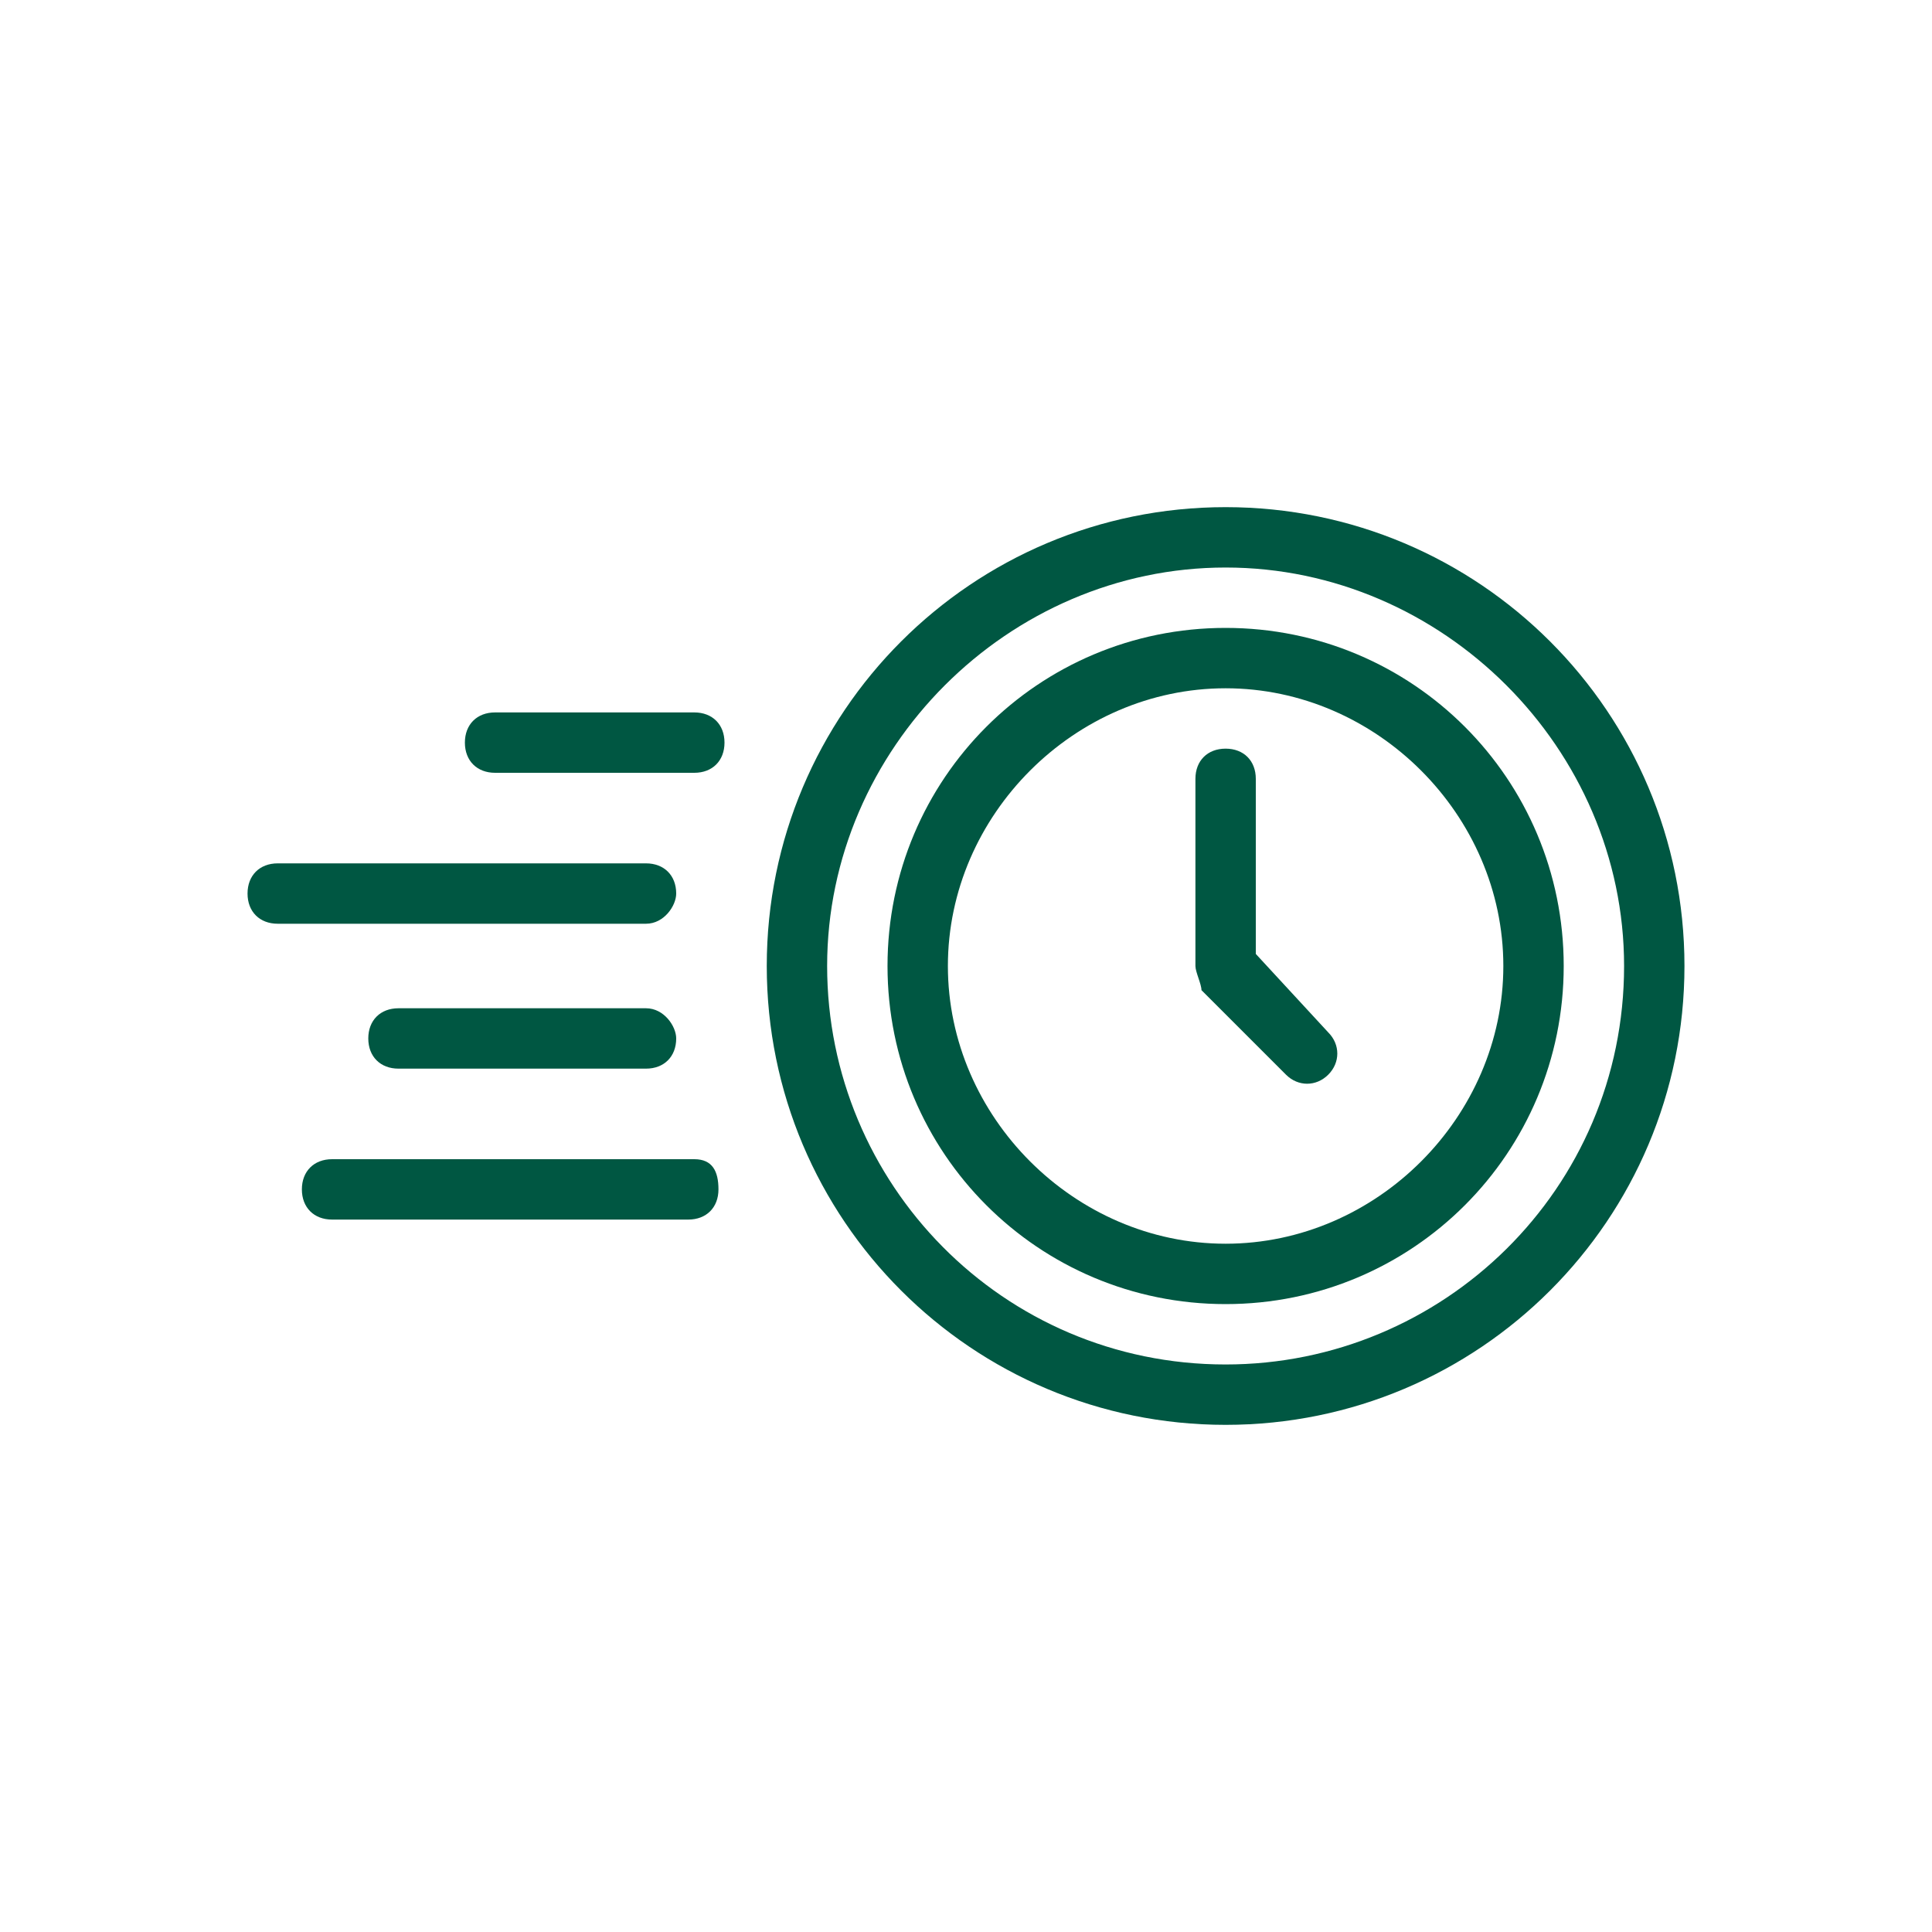
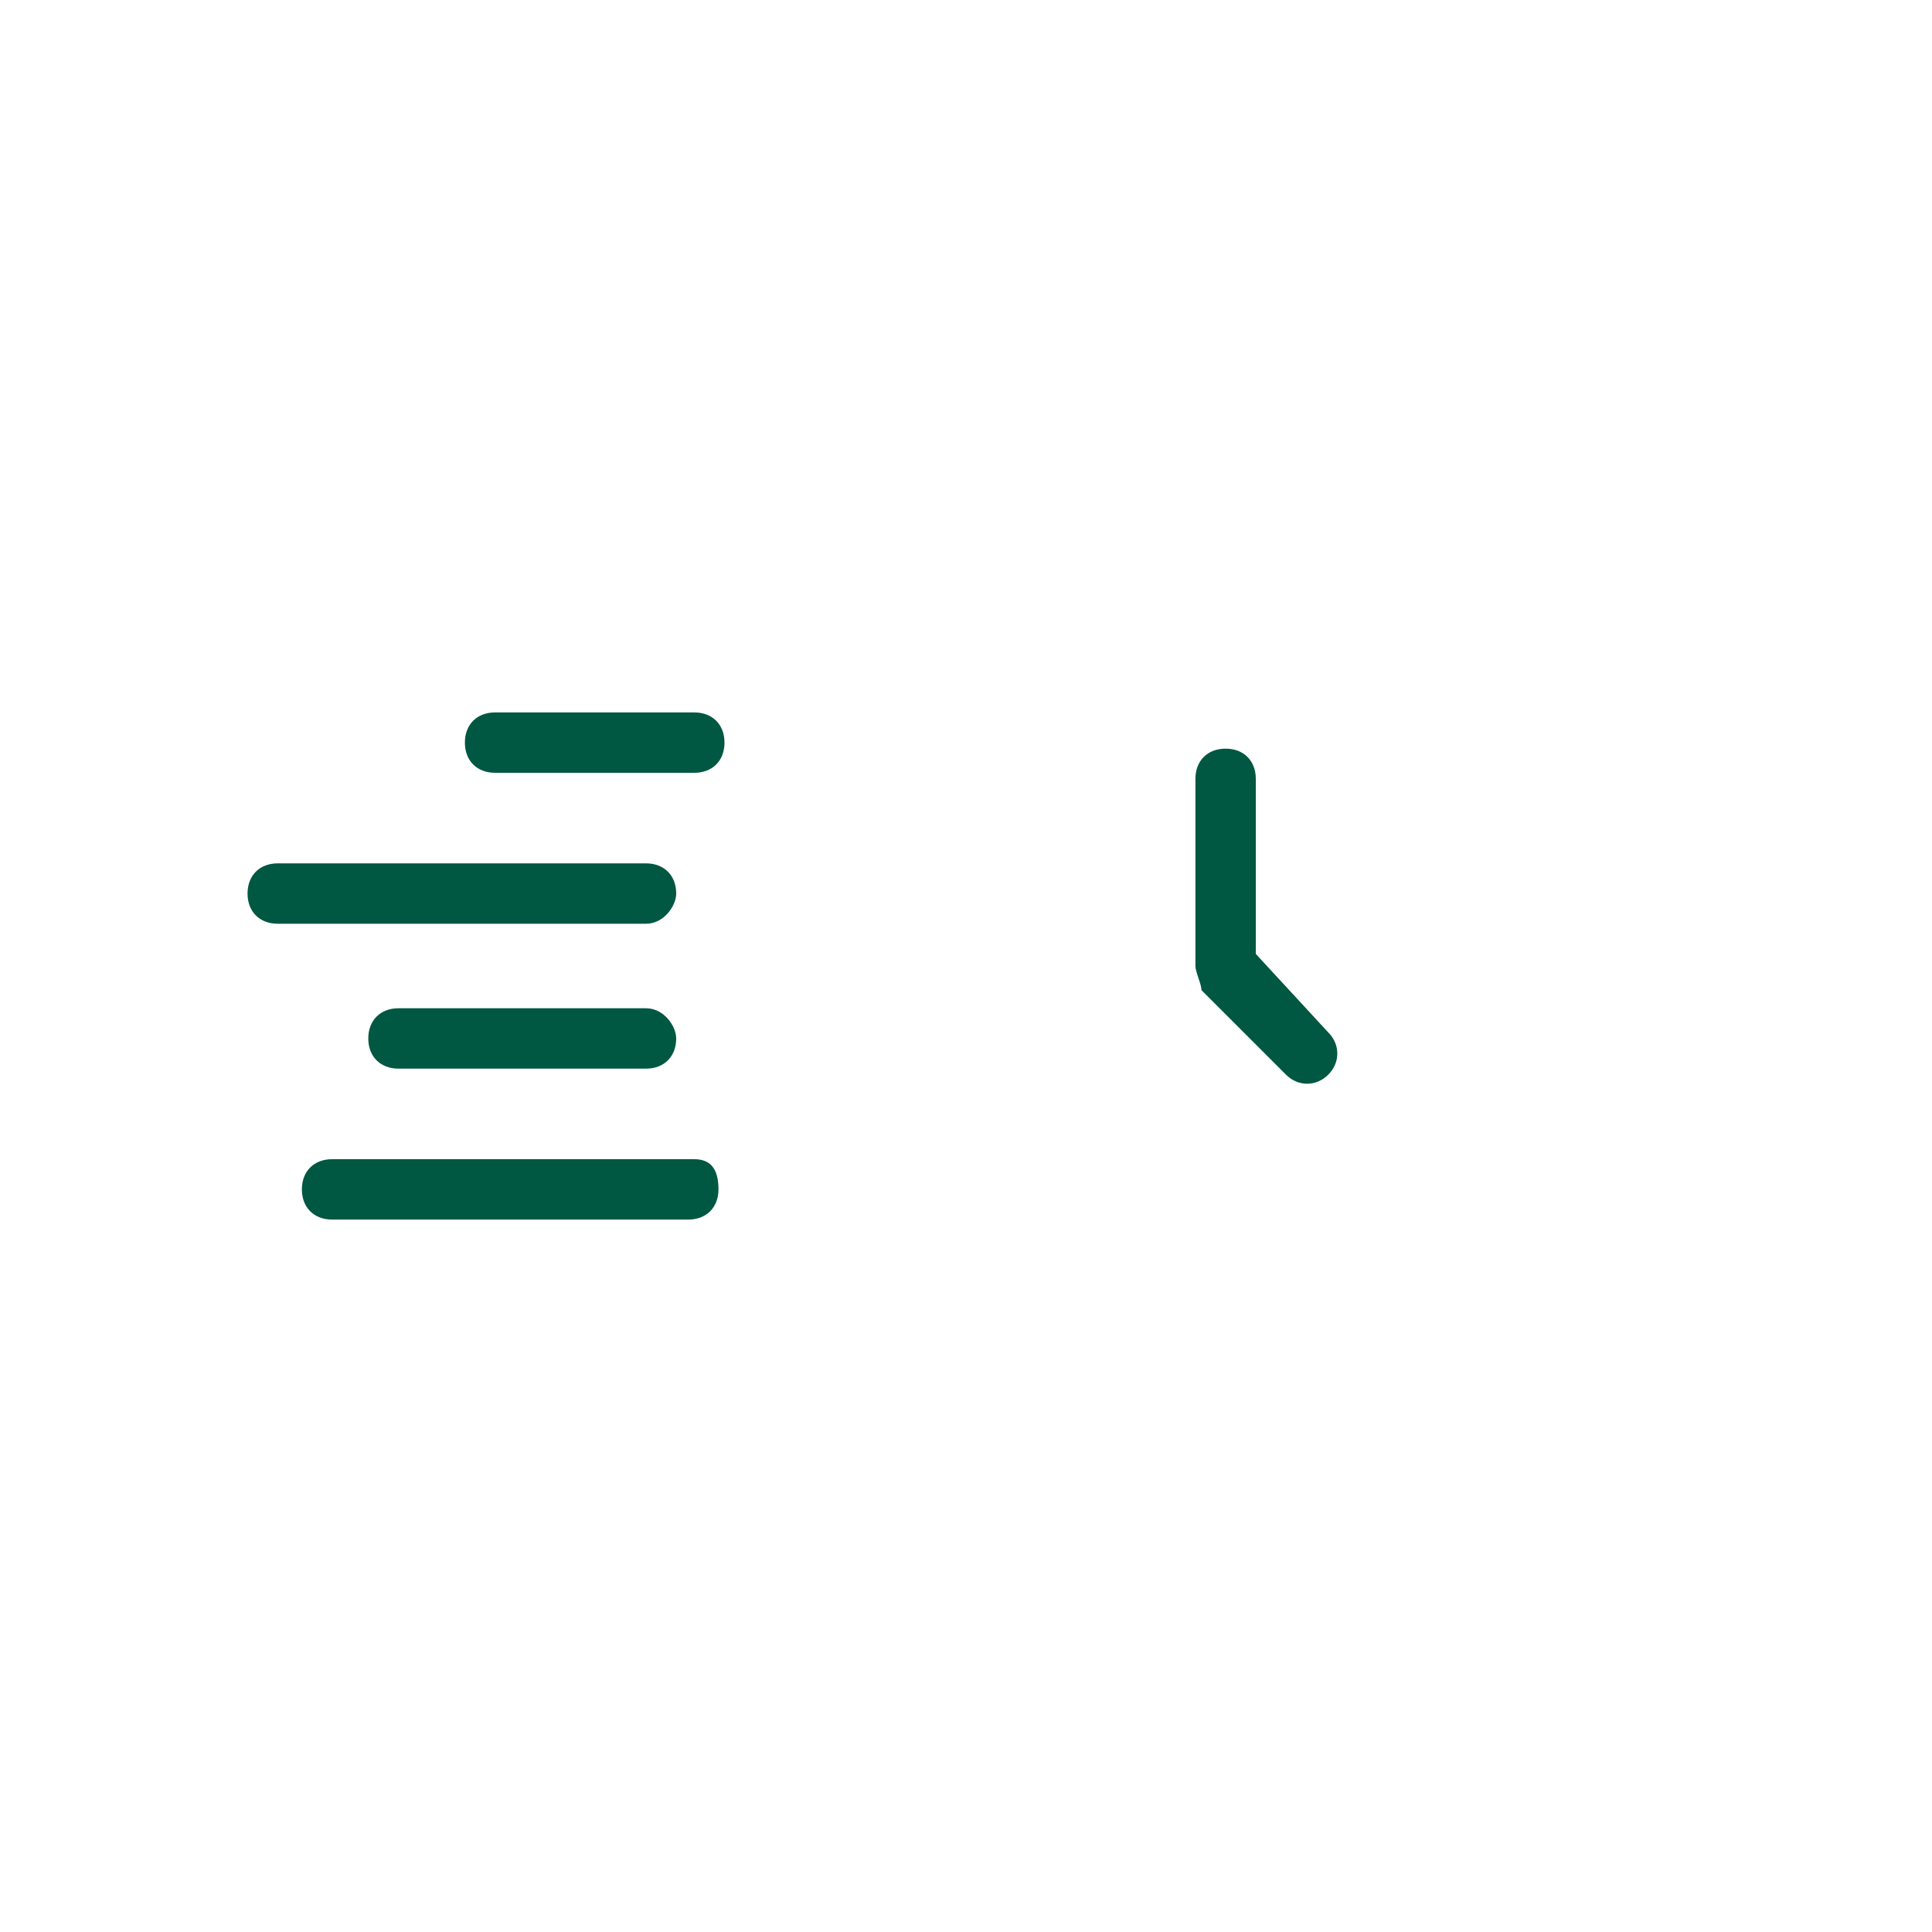
<svg xmlns="http://www.w3.org/2000/svg" version="1.1" id="Layer_1" x="0px" y="0px" viewBox="0 0 32 32" style="enable-background:new 0 0 32 32;" xml:space="preserve">
  <style type="text/css">
	.st0{fill:#005742;}
	.st1{fill:none;}
</style>
  <g>
-     <path class="st0" d="M20.3,8.4c-4.2,0-7.6,3.4-7.6,7.6s3.4,7.6,7.6,7.6s7.6-3.4,7.6-7.6S24.5,8.4,20.3,8.4   C20.3,8.4,20.3,8.4,20.3,8.4z M20.3,22.6c-3.7,0-6.6-3-6.6-6.6s3-6.6,6.6-6.6s6.6,3,6.6,6.6C26.9,19.7,23.9,22.6,20.3,22.6z" />
-     <path class="st0" d="M20.3,10.4c-3.1,0-5.6,2.5-5.6,5.6s2.5,5.6,5.6,5.6s5.6-2.5,5.6-5.6S23.4,10.4,20.3,10.4   C20.3,10.4,20.3,10.4,20.3,10.4z M20.3,20.6c-2.5,0-4.6-2.1-4.6-4.6s2.1-4.6,4.6-4.6s4.6,2.1,4.6,4.6S22.8,20.6,20.3,20.6   L20.3,20.6z" />
    <path class="st0" d="M20.8,15.8v-2.9c0-0.3-0.2-0.5-0.5-0.5c-0.3,0-0.5,0.2-0.5,0.5V16c0,0.1,0.1,0.3,0.1,0.4l1.4,1.4   c0.2,0.2,0.5,0.2,0.7,0c0.2-0.2,0.2-0.5,0-0.7c0,0,0,0,0,0L20.8,15.8z" />
    <path class="st0" d="M8.2,12.8h3.3c0.3,0,0.5-0.2,0.5-0.5s-0.2-0.5-0.5-0.5H8.2c-0.3,0-0.5,0.2-0.5,0.5S7.9,12.8,8.2,12.8z" />
    <path class="st0" d="M11.2,14.8c0-0.3-0.2-0.5-0.5-0.5H4.6c-0.3,0-0.5,0.2-0.5,0.5s0.2,0.5,0.5,0.5h6.1C11,15.3,11.2,15,11.2,14.8z   " />
    <path class="st0" d="M10.7,16.7H6.6c-0.3,0-0.5,0.2-0.5,0.5s0.2,0.5,0.5,0.5h4.1c0.3,0,0.5-0.2,0.5-0.5C11.2,17,11,16.7,10.7,16.7z   " />
    <path class="st0" d="M11.5,19.2H5.5c-0.3,0-0.5,0.2-0.5,0.5s0.2,0.5,0.5,0.5h5.9c0.3,0,0.5-0.2,0.5-0.5S11.8,19.2,11.5,19.2z" />
  </g>
  <path class="st1" d="M0,0h32v32H0V0z" />
</svg>